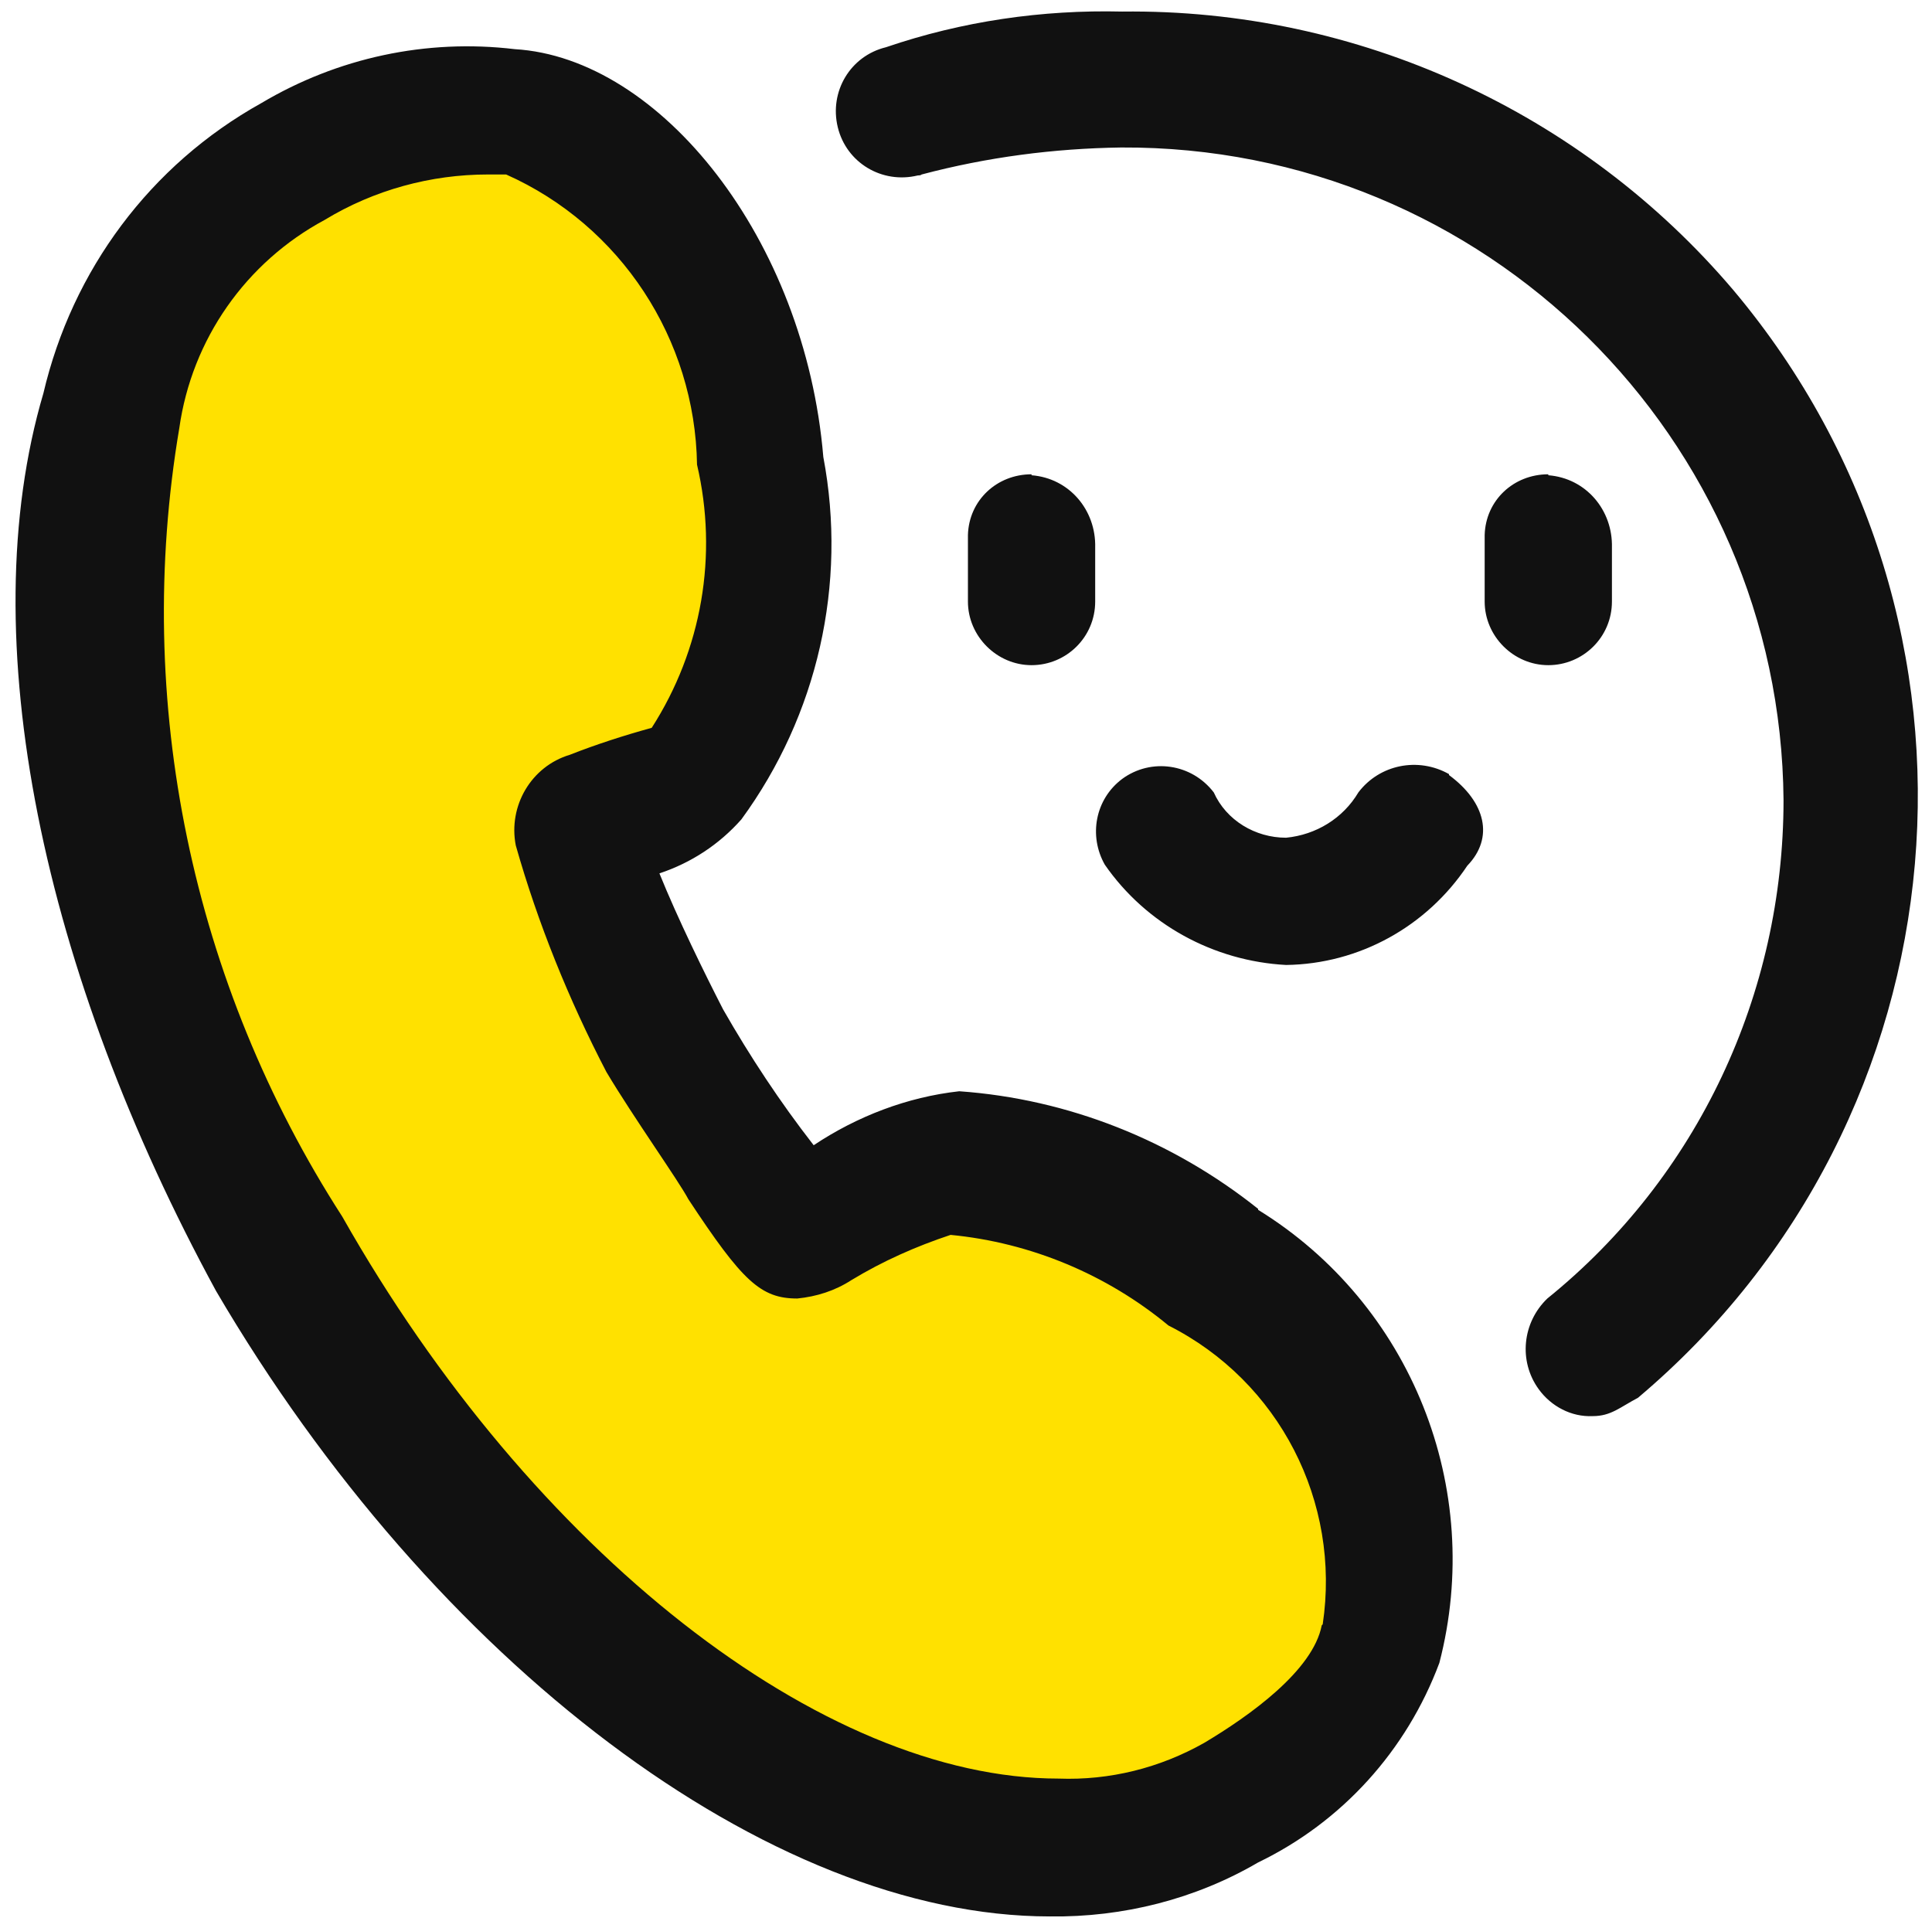
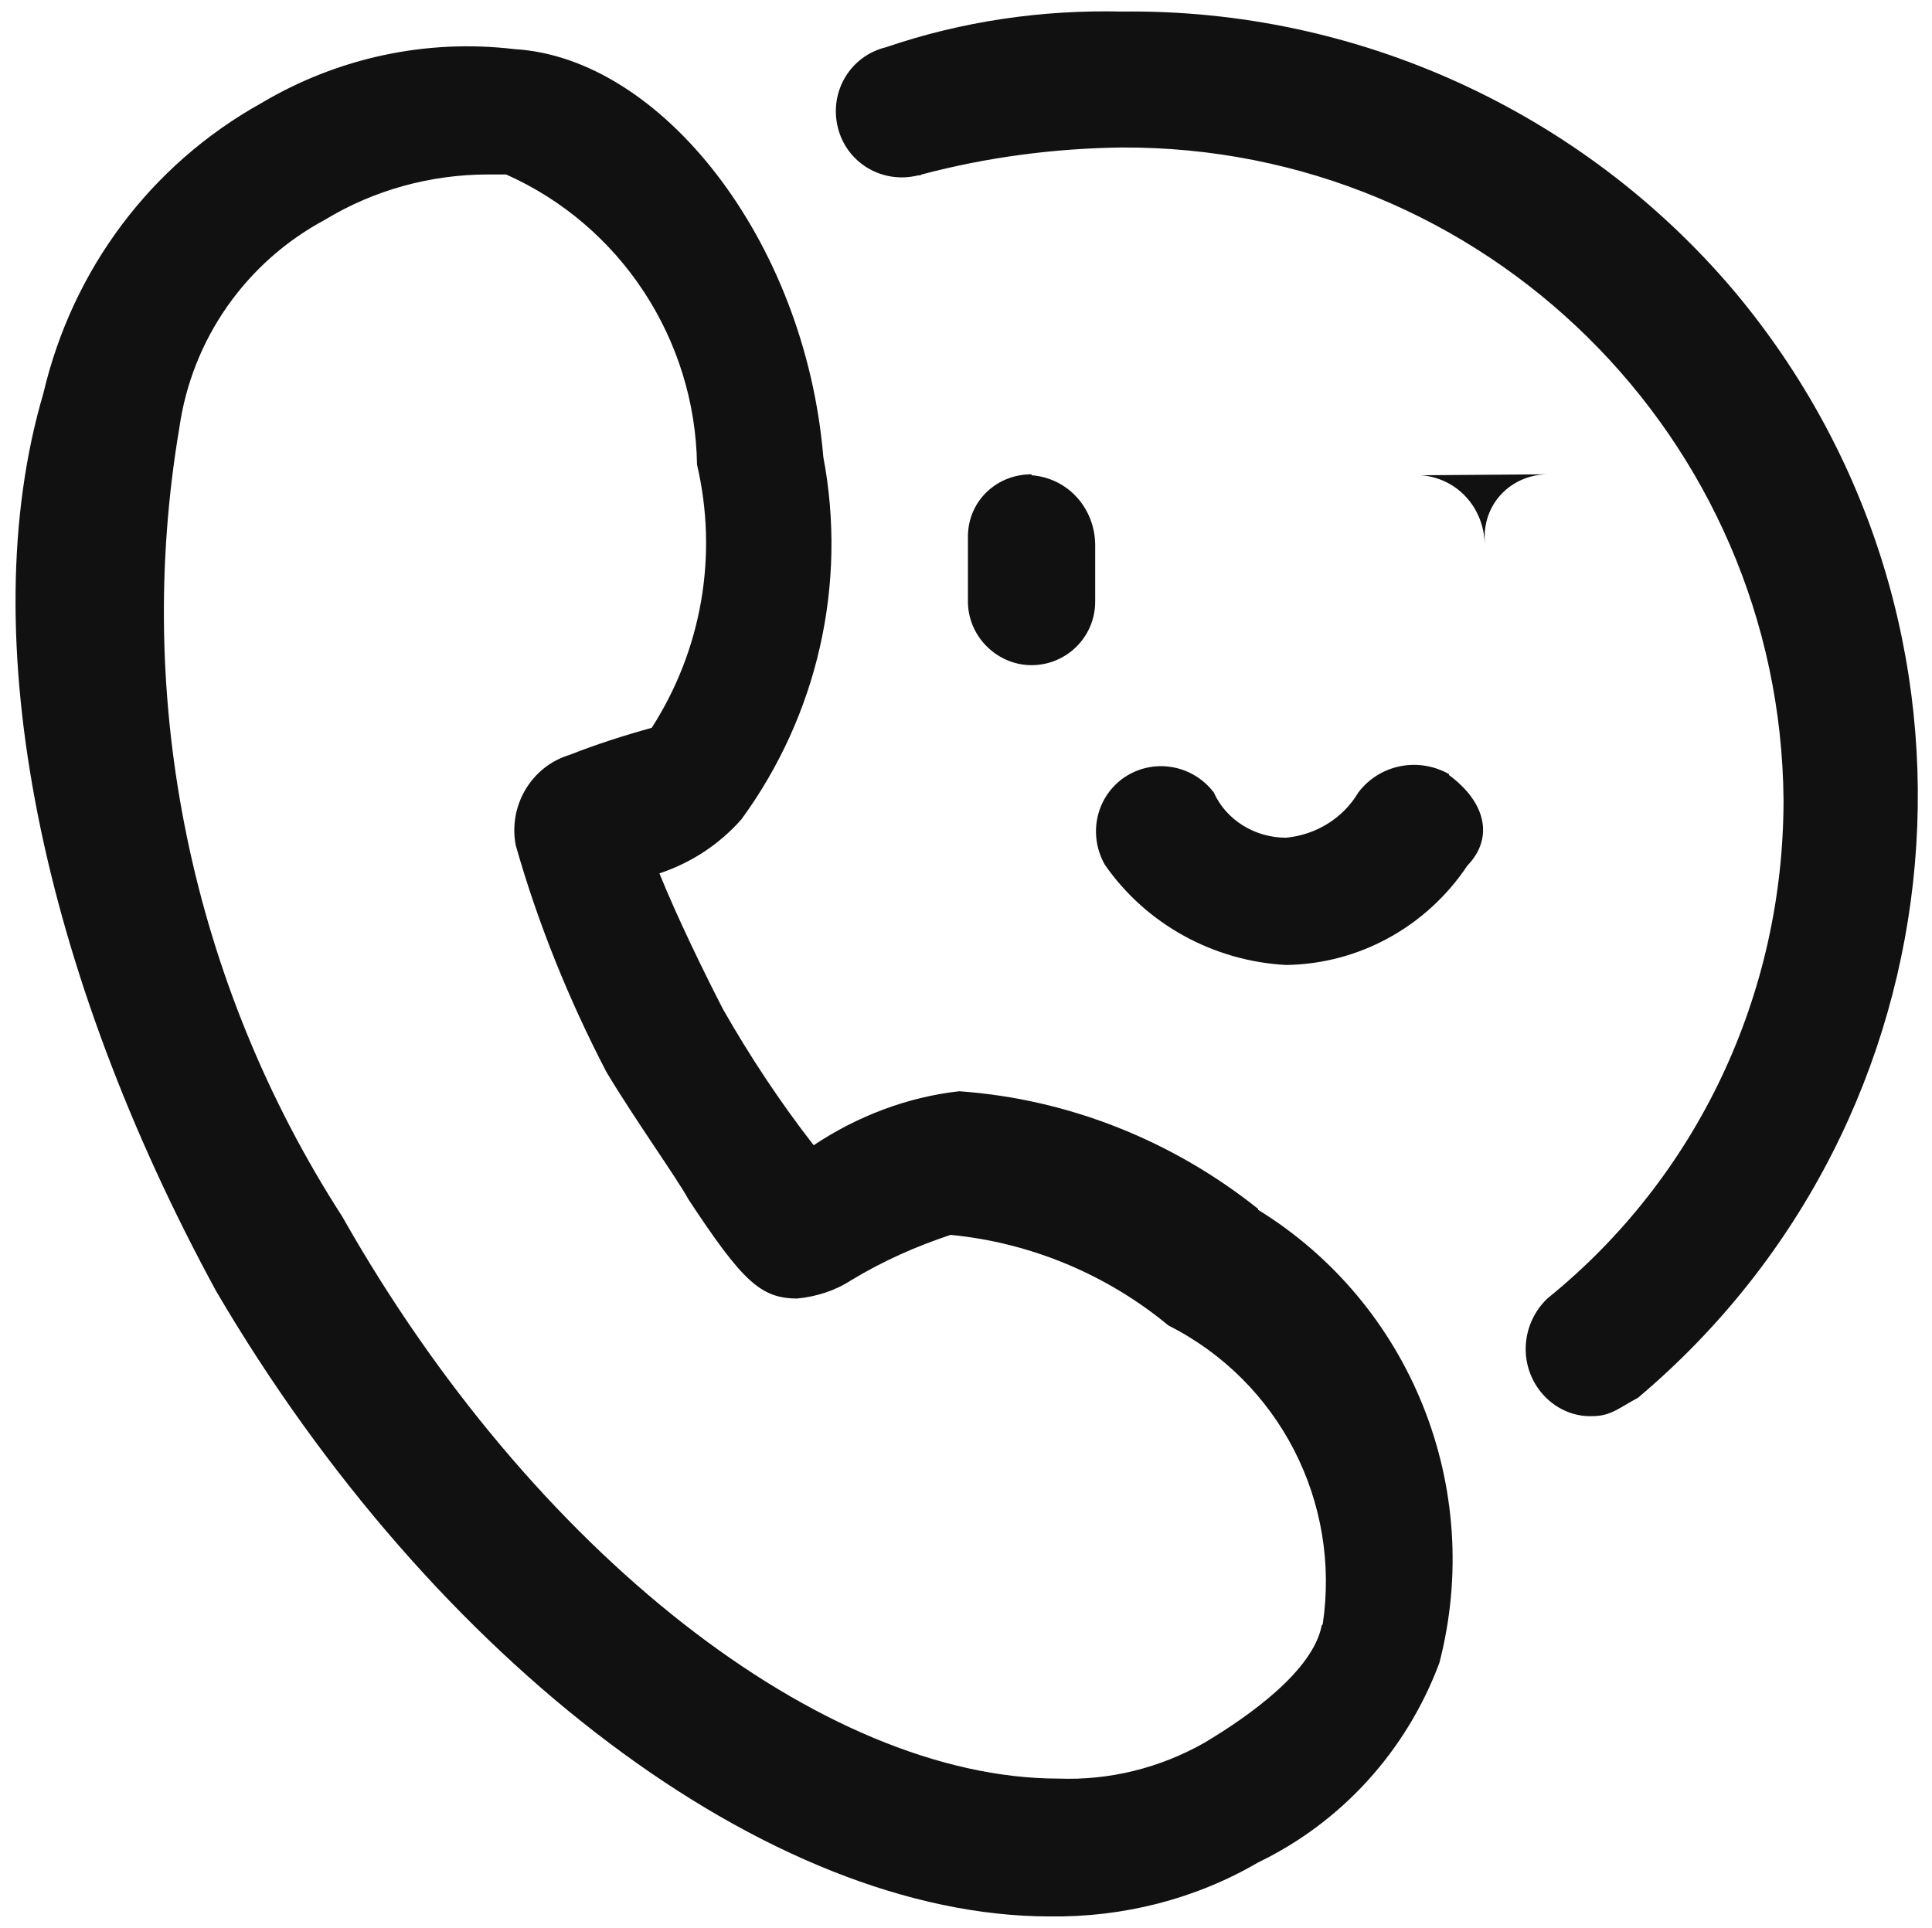
<svg xmlns="http://www.w3.org/2000/svg" version="1.1" viewBox="0 0 200.4 200">
  <defs>
    <style>
      .st0 {
        fill: #111;
      }

      .st1 {
        fill: #ffe100;
        stroke: #000;
        stroke-miterlimit: 10;
      }
    </style>
  </defs>
  <g id="_图层_2" data-name="图层_2">
-     <path class="st1" d="M45,12.3l-23.2,10.5s-6,9.4-6,10-2.1,19.3-2.1,19.3l.6,9.2s-.2,30,.4,32.4,6.8,15.8,6.8,15.8l11.7,27.9,26.5,26.5s15.4,11.9,16.6,13.3,21.9,10.5,23,10.5,12.3,1.4,14.6,1.4,16.8-4.9,17.8-5.3,4.1-6,5.1-6.8,3.9-5.5,3.9-7,5.7-1-.8-13.7-8.4-16.8-8.8-17.6-9.4-7.8-9.4-7.8c0,0-8.2-7.6-9-7.6s-8-4.7-10.1-3.9-9.4,5.7-9.4,5.7l-7.6.4s.6,3.5-2.3-.6-5.9-10.3-5.9-10.3l-4-9.8-7.2-11.3.4-7.2s4.5-4.1,5.7-4.9,3.7-8,4.1-10.5,1.1-15.2,1.1-15.2l-6.2-27.9-9-9.6-6.4-4.3-6.2-1.6-3.7.8-.8-.8Z" />
-   </g>
+     </g>
  <g id="_图层_1" data-name="图层_1">
-     <path class="st0" d="M130.5,125.4c-8.9-7.1-19.7-11.4-31-12.2-5.4.6-10.6,2.6-15.1,5.6-3.5-4.5-6.6-9.2-9.4-14.1-1.9-3.7-4.7-9.4-6.6-14.1,3.3-1.1,6.2-3,8.5-5.6,7.9-10.8,11-24.4,8.5-37.6-1.9-22.6-16.9-41.4-32-42.3-9.2-1.1-18.4.9-26.3,5.6C15.6,17.1,7.5,28,4.5,40.8c-7.5,25.4,0,60.2,17.9,93.1,22.6,38.6,57.4,64.9,86.5,64.9,7.6.1,15.1-1.8,21.6-5.6,8.7-4.2,15.4-11.6,18.8-20.7,4.7-18.1-2.9-37.2-18.8-47h0ZM137.1,168.6c-.9,4.7-7.5,9.4-12.2,12.2-4.6,2.6-9.8,3.9-15.1,3.7-24.5,0-54.6-23.5-74.3-58.3-15.6-24.2-21.7-53.4-16.9-81.8,1.3-9.2,6.9-17.2,15.1-21.6,5.1-3.1,11-4.7,16.9-4.7h1.9c11.9,5.3,19.6,17.1,19.8,30.1,2.2,9.4.5,19.2-4.7,27.3-2.9.8-5.7,1.7-8.5,2.8-4,1.2-6.4,5.3-5.6,9.4,2.3,8.1,5.5,16,9.4,23.5,2.8,4.7,7.5,11.3,8.5,13.2,5.6,8.5,7.5,10.3,11.3,10.3,2-.2,3.9-.8,5.6-1.9,3.3-2,6.7-3.5,10.3-4.7,8.3.8,16.2,4.1,22.6,9.4,11.5,5.8,17.9,18.3,16,31h0ZM107,49.2c-3.6,0-6.5,2.7-6.6,6.3,0,0,0,.2,0,.3v6.6c0,3.6,3,6.6,6.6,6.6,3.6,0,6.6-2.9,6.6-6.6v-5.6c.1-3.9-2.7-7.2-6.6-7.5h0ZM160.6,49.2c-3.6,0-6.5,2.7-6.6,6.3,0,0,0,.2,0,.3v6.6c0,3.6,3,6.6,6.6,6.6,3.6,0,6.6-2.9,6.6-6.6v-5.6c.1-3.9-2.7-7.2-6.6-7.5h0ZM150.3,80.3c-3.2-1.8-7.2-1-9.4,1.9-1.6,2.7-4.4,4.4-7.5,4.7-3.2,0-6.2-1.8-7.5-4.7-2.3-3-6.5-3.6-9.5-1.4-2.8,2.1-3.5,5.9-1.8,8.9,4.3,6.2,11.3,10,18.8,10.4,7.6-.1,14.6-4,18.8-10.3,2.8-2.9,1.9-6.6-1.9-9.4ZM116.4,1.2c-8.3-.2-16.6,1-24.5,3.7-3.7.9-5.9,4.6-5,8.3.9,3.7,4.6,5.9,8.3,5,.1,0,.3,0,.4-.1,6.8-1.8,13.7-2.7,20.7-2.8,37.7-.2,68.4,30.1,68.7,67.7,0,20.1-8.9,39.1-24.5,51.7-2.6,2.5-3,6.5-.9,9.4,1.3,1.8,3.4,2.9,5.6,2.8,1.9,0,2.8-.9,4.7-1.9,34.4-29,38.9-80.4,9.9-114.9C164.1,11.6,140.8.9,116.4,1.2Z" />
+     <path class="st0" d="M130.5,125.4c-8.9-7.1-19.7-11.4-31-12.2-5.4.6-10.6,2.6-15.1,5.6-3.5-4.5-6.6-9.2-9.4-14.1-1.9-3.7-4.7-9.4-6.6-14.1,3.3-1.1,6.2-3,8.5-5.6,7.9-10.8,11-24.4,8.5-37.6-1.9-22.6-16.9-41.4-32-42.3-9.2-1.1-18.4.9-26.3,5.6C15.6,17.1,7.5,28,4.5,40.8c-7.5,25.4,0,60.2,17.9,93.1,22.6,38.6,57.4,64.9,86.5,64.9,7.6.1,15.1-1.8,21.6-5.6,8.7-4.2,15.4-11.6,18.8-20.7,4.7-18.1-2.9-37.2-18.8-47h0ZM137.1,168.6c-.9,4.7-7.5,9.4-12.2,12.2-4.6,2.6-9.8,3.9-15.1,3.7-24.5,0-54.6-23.5-74.3-58.3-15.6-24.2-21.7-53.4-16.9-81.8,1.3-9.2,6.9-17.2,15.1-21.6,5.1-3.1,11-4.7,16.9-4.7h1.9c11.9,5.3,19.6,17.1,19.8,30.1,2.2,9.4.5,19.2-4.7,27.3-2.9.8-5.7,1.7-8.5,2.8-4,1.2-6.4,5.3-5.6,9.4,2.3,8.1,5.5,16,9.4,23.5,2.8,4.7,7.5,11.3,8.5,13.2,5.6,8.5,7.5,10.3,11.3,10.3,2-.2,3.9-.8,5.6-1.9,3.3-2,6.7-3.5,10.3-4.7,8.3.8,16.2,4.1,22.6,9.4,11.5,5.8,17.9,18.3,16,31h0ZM107,49.2c-3.6,0-6.5,2.7-6.6,6.3,0,0,0,.2,0,.3v6.6c0,3.6,3,6.6,6.6,6.6,3.6,0,6.6-2.9,6.6-6.6v-5.6c.1-3.9-2.7-7.2-6.6-7.5h0ZM160.6,49.2c-3.6,0-6.5,2.7-6.6,6.3,0,0,0,.2,0,.3v6.6v-5.6c.1-3.9-2.7-7.2-6.6-7.5h0ZM150.3,80.3c-3.2-1.8-7.2-1-9.4,1.9-1.6,2.7-4.4,4.4-7.5,4.7-3.2,0-6.2-1.8-7.5-4.7-2.3-3-6.5-3.6-9.5-1.4-2.8,2.1-3.5,5.9-1.8,8.9,4.3,6.2,11.3,10,18.8,10.4,7.6-.1,14.6-4,18.8-10.3,2.8-2.9,1.9-6.6-1.9-9.4ZM116.4,1.2c-8.3-.2-16.6,1-24.5,3.7-3.7.9-5.9,4.6-5,8.3.9,3.7,4.6,5.9,8.3,5,.1,0,.3,0,.4-.1,6.8-1.8,13.7-2.7,20.7-2.8,37.7-.2,68.4,30.1,68.7,67.7,0,20.1-8.9,39.1-24.5,51.7-2.6,2.5-3,6.5-.9,9.4,1.3,1.8,3.4,2.9,5.6,2.8,1.9,0,2.8-.9,4.7-1.9,34.4-29,38.9-80.4,9.9-114.9C164.1,11.6,140.8.9,116.4,1.2Z" />
  </g>
</svg>